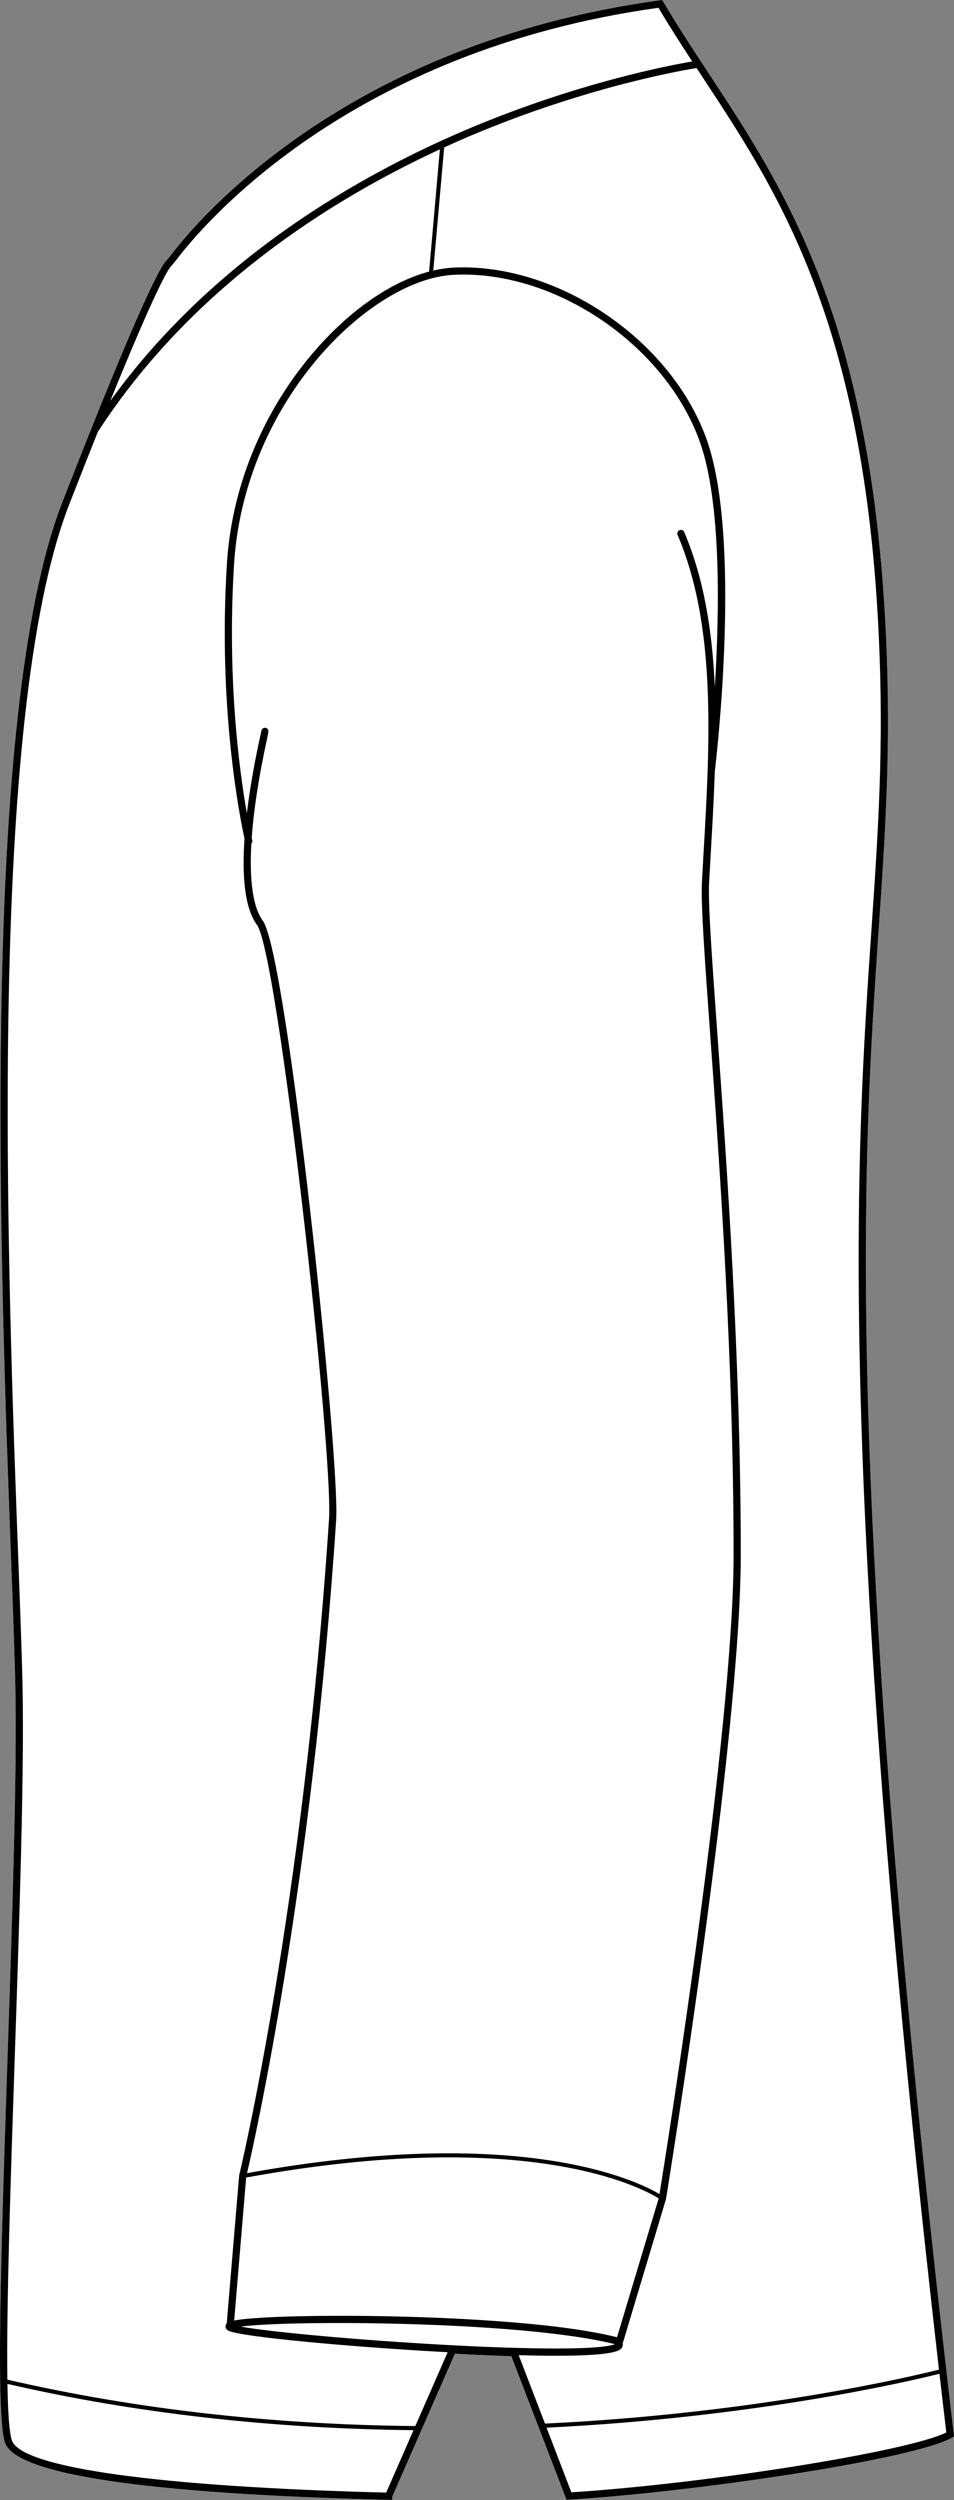
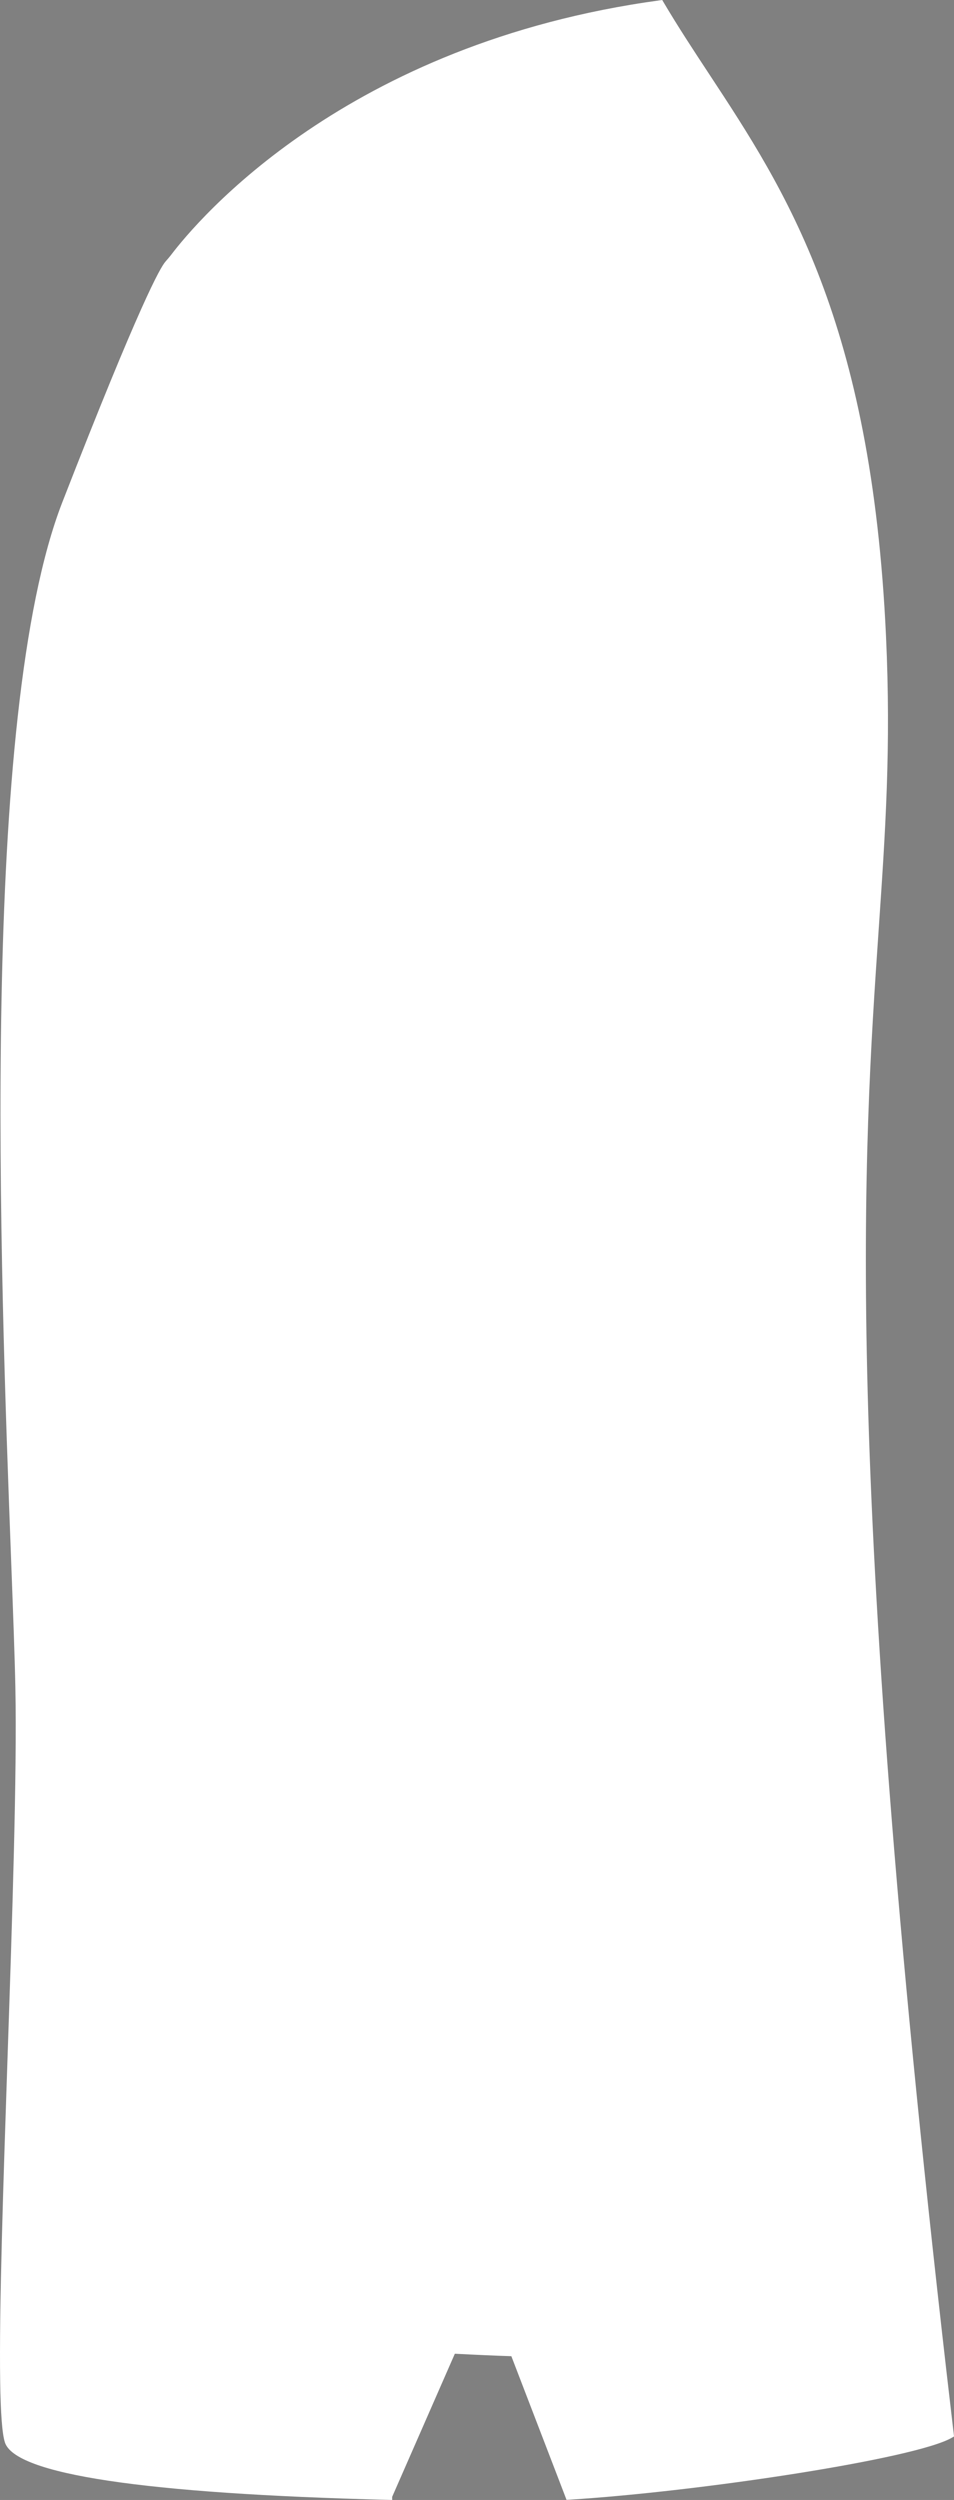
<svg xmlns="http://www.w3.org/2000/svg" id="Layer_2" viewBox="0 0 262.68 687.69">
  <rect x="0" y="0" width="262.68" height="687.69" fill="#808080" stroke="none" />
  <defs>
    <style>.cls-1{fill:#fff;}</style>
  </defs>
  <g id="Layer_1-2">
    <path class="cls-1" d="M2.07,566.19c-1.19,35.45-2.32,68.94-2.02,88.77.13,9,.55,14.51,1.29,16.86,2.78,8.81,38.31,14.15,105.62,15.84l1.02.03v-.86l17.26-39.37c5.81.3,10.91.53,15.56.68l14.33,37.26.86,2.25.73-.04c35.59-2.2,95.33-11.21,105.4-17.06l.56-.33-.07-.65c-.7-5.93-1.38-11.77-2.04-17.53-28.67-250-22.86-334.66-18.62-396.48,1.83-26.77,3.42-49.9,2.01-80.52-3.99-86.75-27.72-122.79-48.65-154.59-4.44-6.74-8.63-13.11-12.64-19.89l-.33-.56-.65.09C95.17,11.87,54.34,60.58,47.03,70.22c-.38.49-.79.96-1.2,1.43l-.29.34c-1.41,1.62-7,11.31-28.37,66.15C-5.68,196.77.02,348.39,3.09,429.84c.52,13.89.97,25.89,1.14,34.22.48,23.85-.86,63.64-2.16,102.13Z" />
-     <path d="M2.07,566.19c1.3-38.49,2.64-78.28,2.16-102.13-.17-8.33-.62-20.33-1.14-34.22C.02,348.39-5.68,196.77,17.17,138.14c21.37-54.84,26.96-64.53,28.37-66.15l.29-.34c.41-.47.82-.94,1.2-1.43C54.34,60.58,95.17,11.87,181.69.09l.65-.09.33.56c4.01,6.78,8.2,13.15,12.64,19.89,20.93,31.8,44.66,67.84,48.65,154.59,1.41,30.62-.18,53.75-2.01,80.52-4.24,61.82-10.05,146.48,18.62,396.48.66,5.76,1.34,11.6,2.04,17.53l.07.65-.56.33c-10.07,5.85-69.81,14.86-105.4,17.06l-.73.04-.86-2.25-14.33-37.26c-4.65-.15-9.75-.38-15.56-.68l-17.26,39.37v.86l-1.02-.03c-67.31-1.69-102.84-7.03-105.62-15.84-.74-2.35-1.16-7.86-1.29-16.86-.3-19.83.83-53.32,2.02-88.77ZM181.3,2.14C96.02,13.98,55.82,61.91,48.61,71.42c-.4.53-.84,1.03-1.28,1.54l-.29.33c-.84.96-4.26,6.42-16.69,37.02,28.45-39.41,69.1-62.46,99.03-75.04,29.86-12.54,54.94-17.3,61.23-18.36-3.22-4.92-6.31-9.73-9.31-14.77ZM153.15,674.72l4.17,10.86c37.24-2.37,92.74-11.24,103.24-16.45-.65-5.47-1.27-10.85-1.88-16.16-7.13,1.79-49.92,12-108.19,14.83l2.66,6.92ZM150.06,666.68c58.79-2.81,101.86-13.18,108.48-14.85-28.62-249.84-22.81-334.55-18.57-396.41,1.83-26.71,3.41-49.78,2.01-80.28-3.97-86.22-27.54-122.02-48.33-153.6-.62-.95-1.23-1.88-1.85-2.82-4.23.68-30.24,5.19-61.65,18.38-2.54,1.07-5.17,2.22-7.85,3.45l-3,33.88c1.9-.44,3.77-.73,5.59-.82,28.56-1.34,59.81,19.77,69.64,47.14,9.83,27.36,2.67,88.33,2.29,91.46-.26,7.64-.7,15.33-1.14,22.95-.15,2.55-.29,5.1-.43,7.63-.31,5.66.76,20.52,2.24,41.1,2.58,35.8,6.48,89.91,6.48,143.81.01,50.58-20.38,175.93-20.59,177.19,0,.03-.02.05-.02.07-.01.02,0,.04-.01.06l-11.89,39.61c.04.24.04.48-.04.72-.29.98-.8,2.67-18.21,2.67-2.95,0-6.39-.05-10.39-.16l7.24,18.82ZM73.68,202.54c-2.36,10.69-3.82,20.13-4.37,27.98.09.39.14.62.15.64.08.34-.03.66-.25.9-.58,10.22.46,17.56,3.15,21.21,6.7,9.09,21.3,148.14,20.2,164.81-6.62,100.19-22.39,170.49-24.54,179.71,75.32-13.62,107.37,2.08,113.57,5.76,1.96-12.12,20.41-127.86,20.4-175.85,0-53.83-3.9-107.9-6.48-143.67-1.49-20.65-2.56-35.56-2.24-41.35.14-2.53.28-5.08.43-7.63,1.78-30.85,3.61-62.74-7.13-87.9-.21-.51.02-1.09.53-1.31.5-.21,1.09.02,1.3.53,5.5,12.9,7.76,27.45,8.42,42.7,1.3-20.94,1.81-51.05-4.16-67.65-9.56-26.6-39.92-47.18-67.67-45.83-11.77.57-26.33,9.61-38,23.59-13.26,15.89-21.26,35.72-22.53,55.83-1.98,31.37,1.41,56.75,3.51,68.71.94-7.84,2.45-15.62,3.77-21.6.12-.53.2-.88.22-1.02.03-.31.2-.6.49-.77.47-.28,1.08-.12,1.35.35q.21.35-.12,1.86ZM67.78,598.99l-3.3,39.34c1.84-.36,5.22-.71,11.58-.98,8.19-.34,18.78-.41,29.8-.21,13.29.25,46.12,1.3,63.92,5.76l.11.05,11.48-38.22c-4.9-3.04-36.35-19.81-113.59-5.74ZM139.37,645.77c23.07.76,28.56-.37,29.87-.92-.03-.02-.06-.04-.09-.06-25.68-6.37-89.13-6.62-102.88-4.79,7.82,1.43,32.19,3.74,57.71,5.1,5.81.31,10.84.53,15.39.67ZM3.24,671.22c2.37,7.56,39.93,12.82,103.09,14.44l7.53-17.17c-39.35-.42-76.95-4.7-111.81-12.73.13,8.19.53,13.4,1.19,15.46ZM2.03,654.59c35,8.08,72.78,12.38,112.32,12.77l.9-2.05,8.01-18.26c-26.07-1.41-57.12-4.21-60.38-5.93-.01,0-.02,0-.03-.01h0c-.79-.45-.85-1.13-.68-1.58.06-.13.12-.28.26-.42l3.41-40.61s.02-.05.02-.08v-.07c.18-.71,17.66-73.49,24.73-180.4,1.21-18.36-14.02-155.64-19.82-163.5-3.51-4.77-4.13-13.91-3.45-23.79-1.25-5.69-7.35-35.96-4.83-75.78,1.3-20.53,9.46-40.76,22.99-56.97,10.06-12.05,21.84-20.33,32.67-23.2l2.97-33.63c-30.39,14.03-68.56,38.21-94.19,77.73-2.36,5.9-4.98,12.54-7.91,20.05C-3.68,197.11,2.01,348.46,5.07,429.77c.52,13.9.97,25.91,1.14,34.25.48,23.9-.86,63.72-2.16,102.24-1.18,35.22-2.3,68.5-2.02,88.33Z" />
  </g>
</svg>